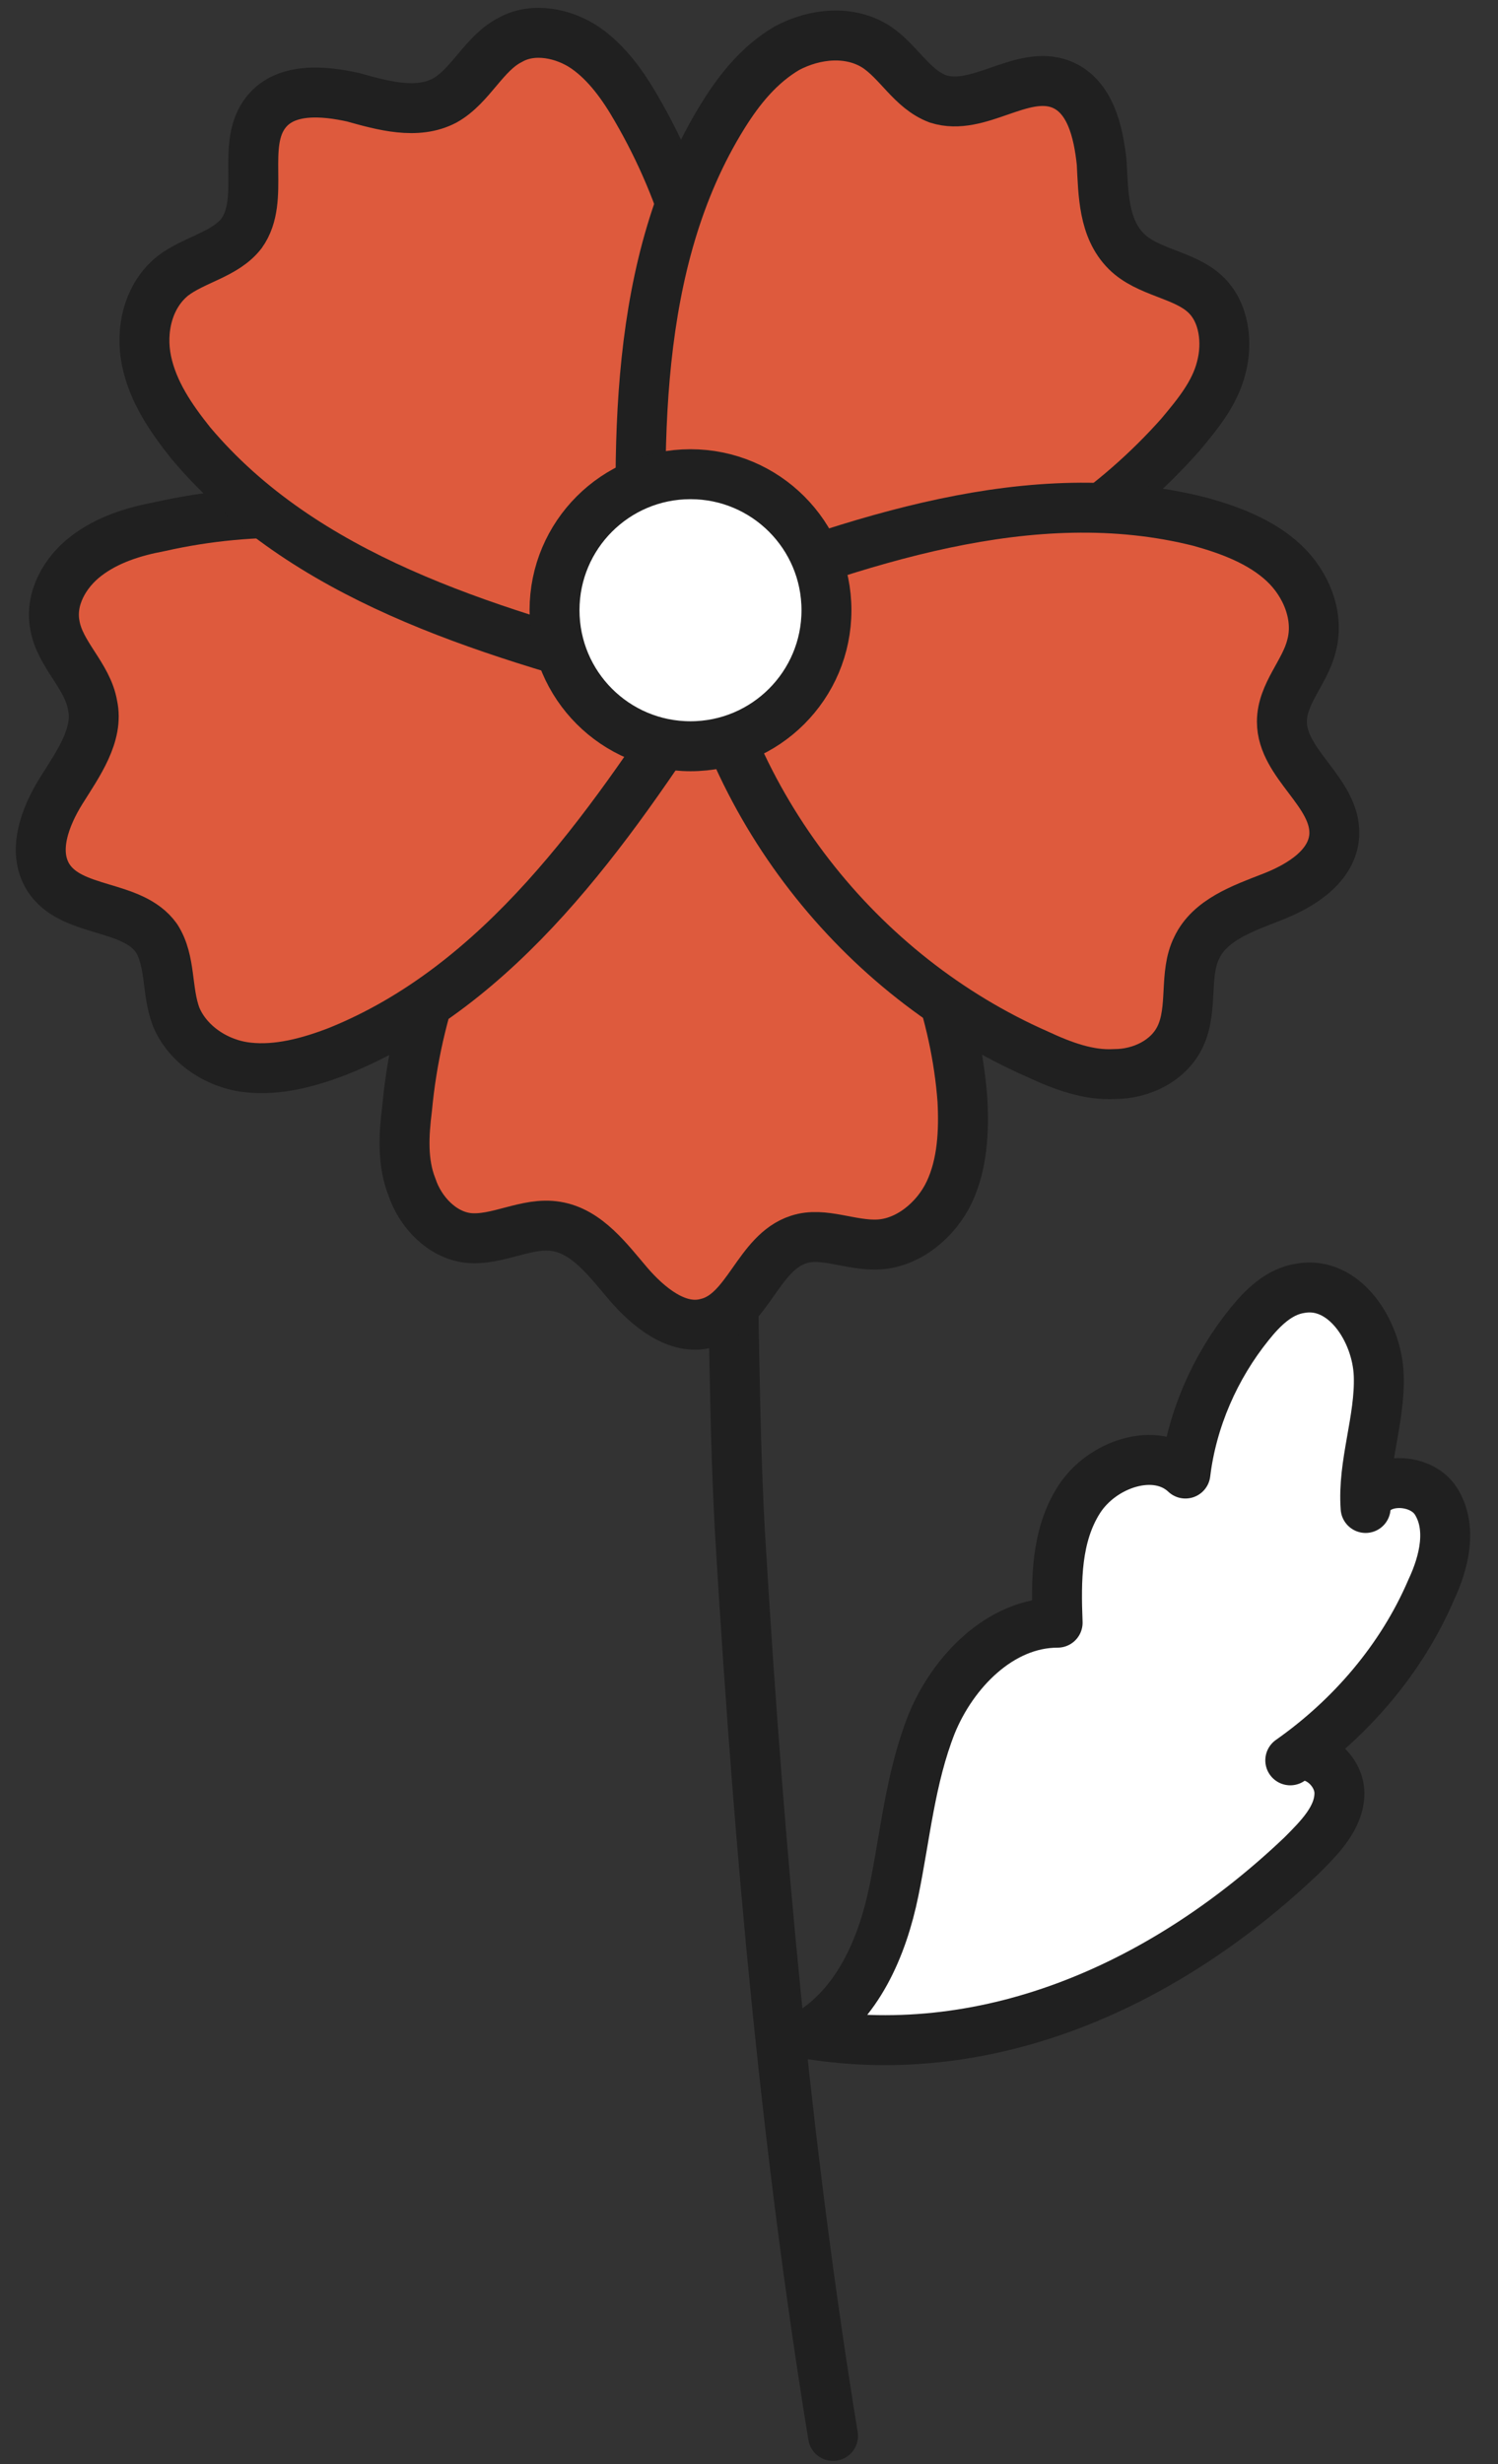
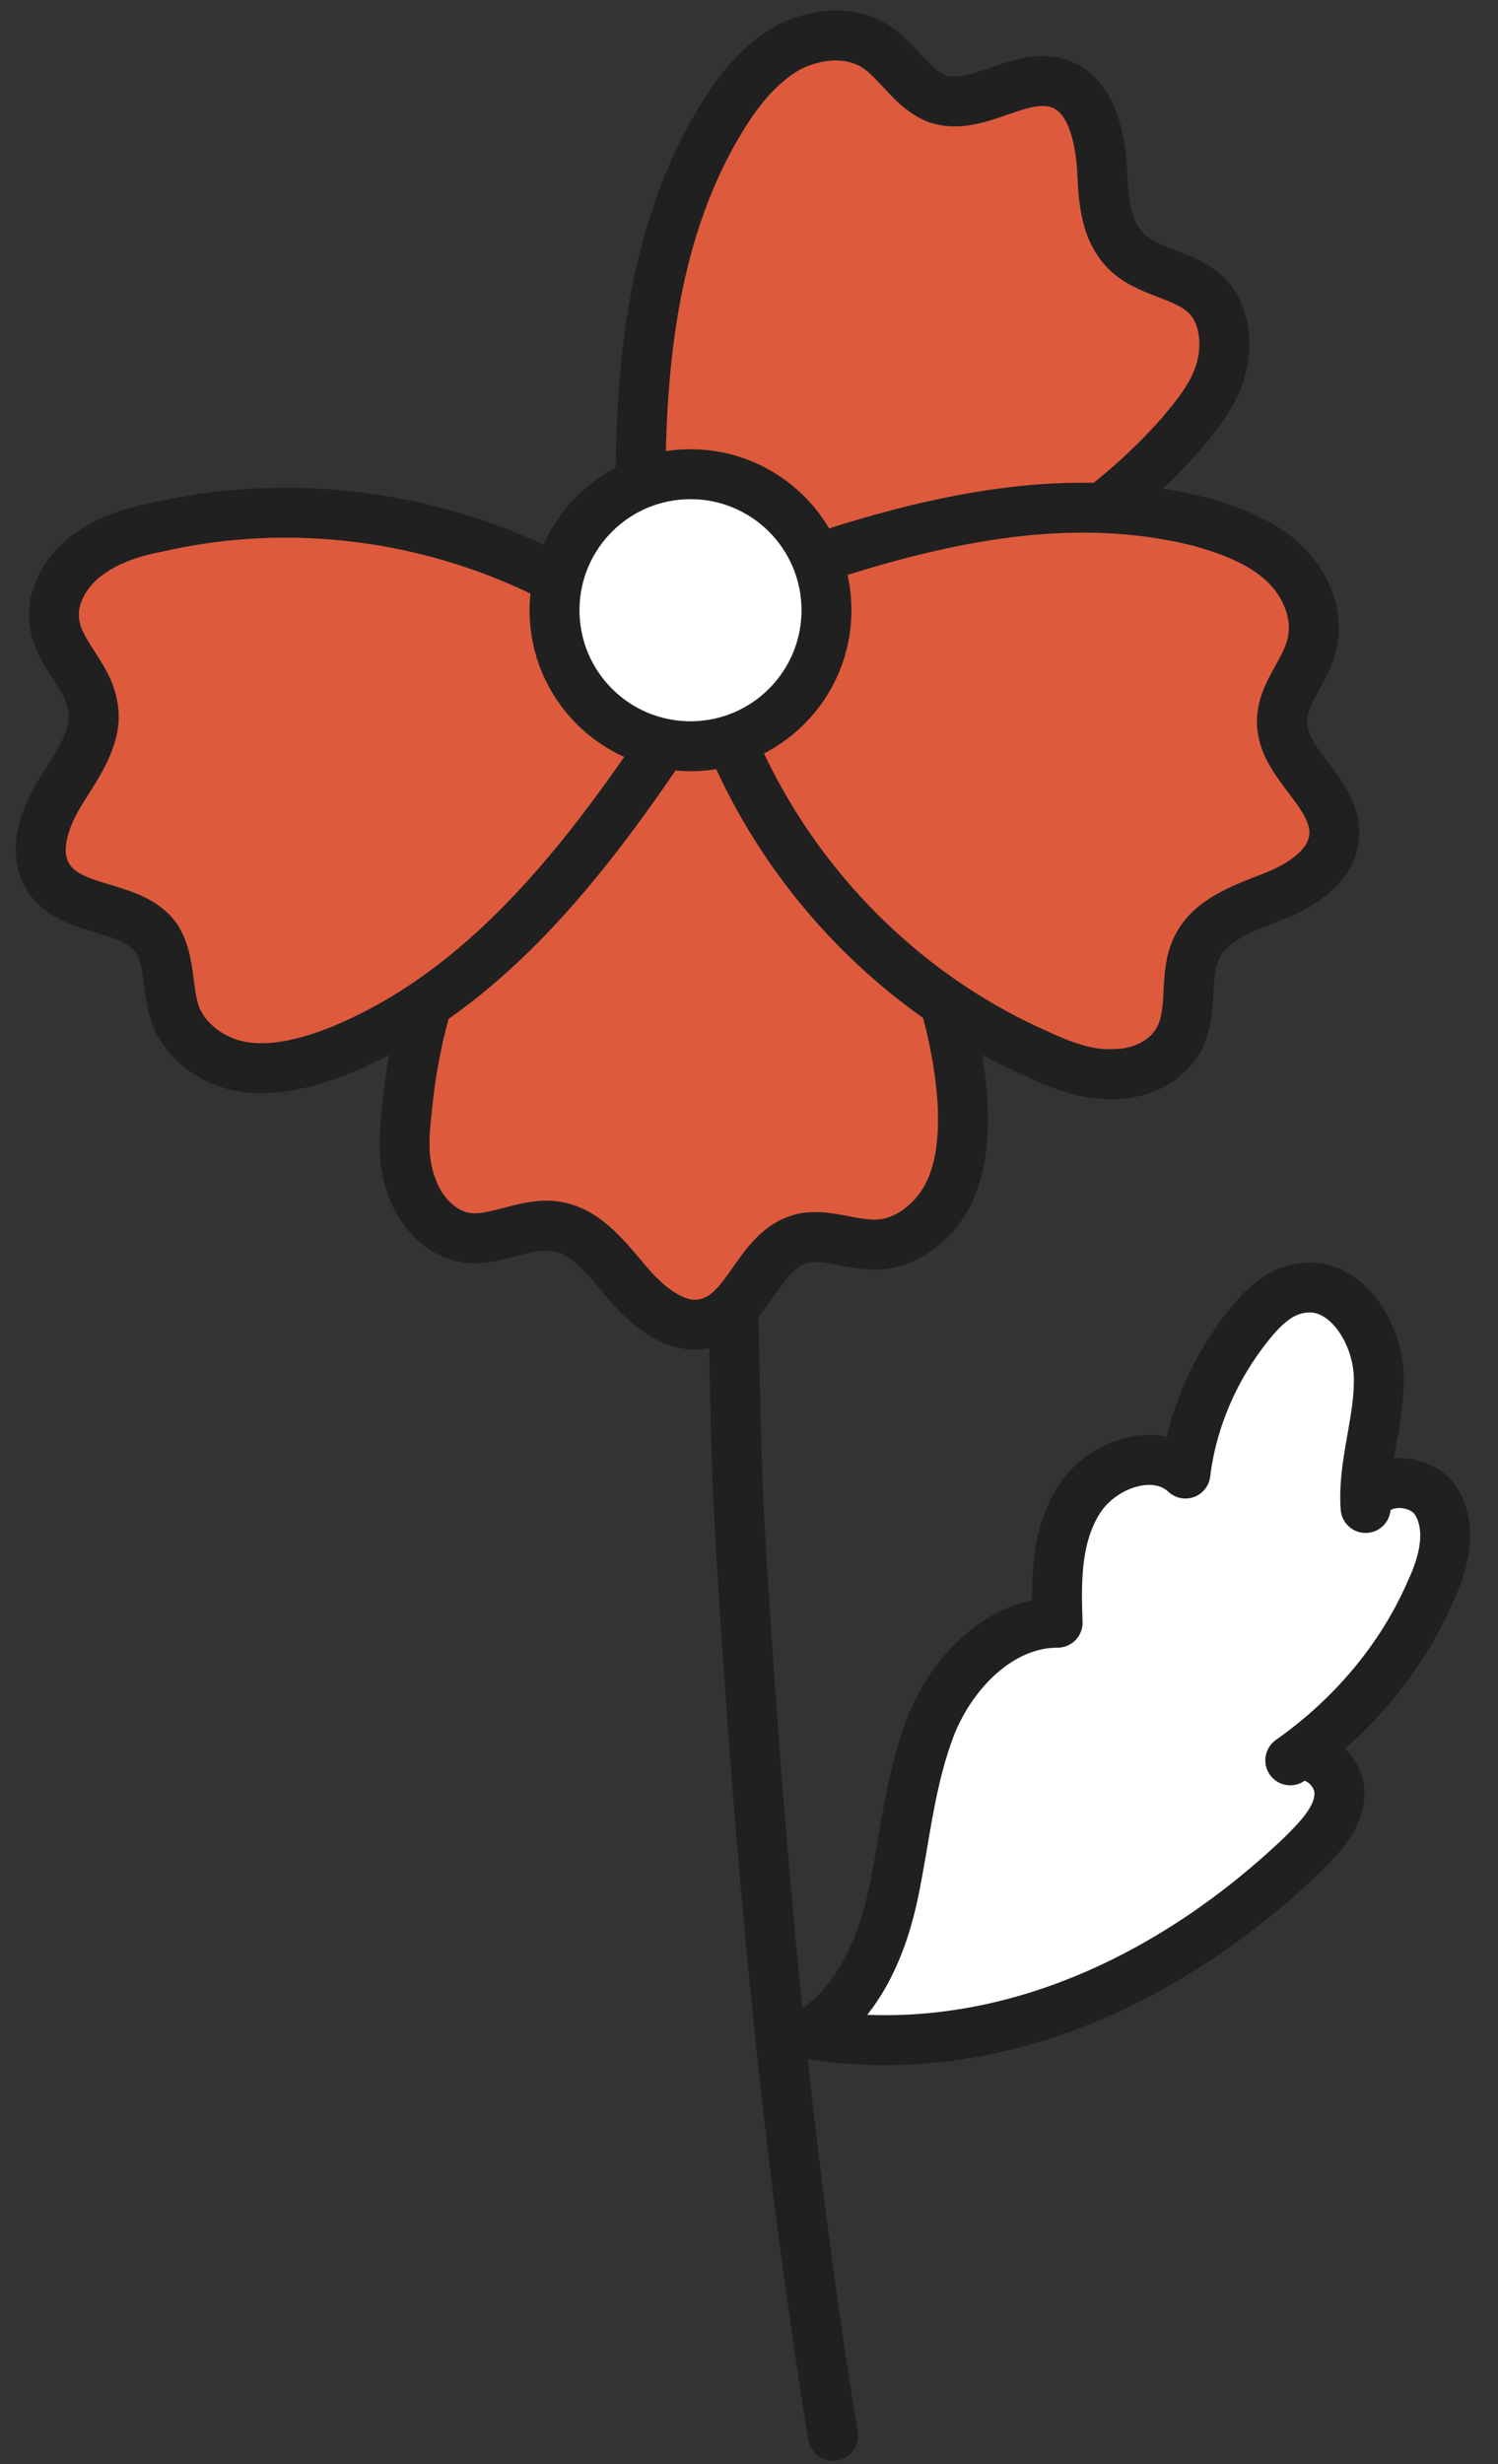
<svg xmlns="http://www.w3.org/2000/svg" width="45" height="74" viewBox="0 0 45 74" fill="none">
  <rect x="0" y="0" width="45" height="74" fill="#333333" stroke="none" />
  <path d="M24.291 61.086C25.767 60.2 26.506 58.477 26.85 56.804C27.195 55.13 27.342 53.408 27.982 51.783C28.622 50.209 30.049 48.732 31.771 48.732C31.722 47.452 31.722 46.123 32.411 45.041C33.1 43.958 34.724 43.416 35.61 44.253C35.807 42.629 36.496 41.054 37.529 39.774C37.923 39.282 38.415 38.79 39.055 38.691C40.384 38.445 41.368 39.971 41.417 41.3C41.466 42.629 40.925 43.958 41.023 45.287C41.122 44.352 42.648 44.302 43.14 45.09C43.632 45.877 43.386 46.911 42.992 47.748C42.106 49.815 40.581 51.587 38.76 52.866C39.35 52.423 40.236 53.112 40.236 53.851C40.236 54.589 39.645 55.18 39.104 55.721C35.069 59.56 29.803 61.972 24.291 61.086Z" fill="white" stroke="#202020" stroke-width="1.5" stroke-miterlimit="10" stroke-linecap="round" stroke-linejoin="round" />
  <path d="M25.024 73.155C23.597 64.394 22.809 55.535 22.268 46.676C22.022 42.837 22.071 38.752 21.924 34.716C21.776 30.68 21.481 26.693 20.595 23.1C20.546 23.002 20.447 23.051 20.447 23.149" stroke="#202020" stroke-width="1.5" stroke-miterlimit="10" stroke-linecap="round" stroke-linejoin="round" />
  <path d="M21.825 19.261C25.122 23.346 28.518 27.776 28.912 33.042C28.961 33.977 28.912 34.961 28.518 35.798C28.124 36.635 27.288 37.324 26.402 37.373C25.565 37.422 24.729 36.979 23.991 37.225C22.76 37.619 22.465 39.44 21.235 39.736C20.349 39.982 19.463 39.243 18.872 38.554C18.282 37.865 17.642 36.979 16.707 36.832C15.821 36.684 14.935 37.275 14.049 37.176C13.262 37.078 12.622 36.389 12.376 35.651C12.081 34.912 12.13 34.075 12.229 33.288C12.77 27.48 16.313 22.017 21.825 19.261Z" fill="#DE5A3D" stroke="#202020" stroke-width="1.5" stroke-miterlimit="10" stroke-linecap="round" stroke-linejoin="round" />
  <path d="M21.087 20.59C18.233 24.971 15.034 29.597 10.162 31.566C9.276 31.91 8.341 32.156 7.455 32.058C6.52 31.96 5.634 31.369 5.289 30.532C4.994 29.745 5.142 28.859 4.699 28.17C3.961 27.136 2.14 27.431 1.451 26.349C0.959 25.561 1.352 24.528 1.844 23.74C2.337 22.953 2.976 22.067 2.78 21.181C2.632 20.295 1.795 19.655 1.648 18.769C1.5 17.982 1.943 17.194 2.583 16.702C3.222 16.21 4.01 15.963 4.797 15.816C10.457 14.536 16.756 16.21 21.087 20.59Z" fill="#DE5A3D" stroke="#202020" stroke-width="1.5" stroke-miterlimit="10" stroke-linecap="round" stroke-linejoin="round" />
-   <path d="M19.561 20.295C14.492 18.916 9.128 17.341 5.732 13.306C5.142 12.567 4.6 11.78 4.403 10.845C4.207 9.909 4.453 8.876 5.191 8.285C5.831 7.793 6.766 7.645 7.258 7.006C7.996 5.972 7.209 4.348 7.996 3.363C8.587 2.625 9.718 2.724 10.604 2.92C11.49 3.167 12.524 3.462 13.36 3.019C14.148 2.576 14.541 1.592 15.329 1.198C16.018 0.804 16.953 1.001 17.593 1.444C18.232 1.887 18.724 2.576 19.118 3.265C22.071 8.335 22.366 14.831 19.561 20.295Z" fill="#DE5A3D" stroke="#202020" stroke-width="1.5" stroke-miterlimit="10" stroke-linecap="round" stroke-linejoin="round" />
  <path d="M19.364 18.769C19.118 13.552 18.971 7.891 21.727 3.462C22.219 2.674 22.809 1.936 23.646 1.444C24.483 1.001 25.516 0.902 26.303 1.395C26.992 1.838 27.386 2.674 28.174 2.97C29.404 3.363 30.683 2.084 31.864 2.527C32.75 2.871 32.996 3.954 33.095 4.889C33.144 5.824 33.144 6.858 33.833 7.547C34.473 8.187 35.556 8.236 36.195 8.827C36.786 9.368 36.884 10.303 36.687 11.041C36.491 11.829 35.949 12.469 35.457 13.059C31.569 17.44 25.467 19.753 19.364 18.769Z" fill="#DE5A3D" stroke="#202020" stroke-width="1.5" stroke-miterlimit="10" stroke-linecap="round" stroke-linejoin="round" />
  <path d="M20.791 18.129C25.713 16.259 30.979 14.388 36.048 15.668C36.933 15.914 37.868 16.259 38.557 16.898C39.246 17.538 39.64 18.523 39.394 19.409C39.197 20.196 38.508 20.836 38.508 21.673C38.508 22.952 40.132 23.789 40.083 25.069C40.034 26.004 39.099 26.595 38.213 26.939C37.327 27.284 36.343 27.628 35.949 28.465C35.555 29.252 35.851 30.286 35.457 31.123C35.112 31.861 34.276 32.255 33.489 32.255C32.701 32.304 31.914 32.008 31.175 31.664C25.811 29.302 21.727 24.183 20.791 18.129Z" fill="#DE5A3D" stroke="#202020" stroke-width="1.5" stroke-miterlimit="10" stroke-linecap="round" stroke-linejoin="round" />
  <path d="M20.742 22.411C22.998 22.411 24.827 20.582 24.827 18.326C24.827 16.07 22.998 14.241 20.742 14.241C18.486 14.241 16.658 16.07 16.658 18.326C16.658 20.582 18.486 22.411 20.742 22.411Z" fill="white" stroke="#202020" stroke-width="1.5" stroke-miterlimit="10" stroke-linecap="round" stroke-linejoin="round" />
</svg>